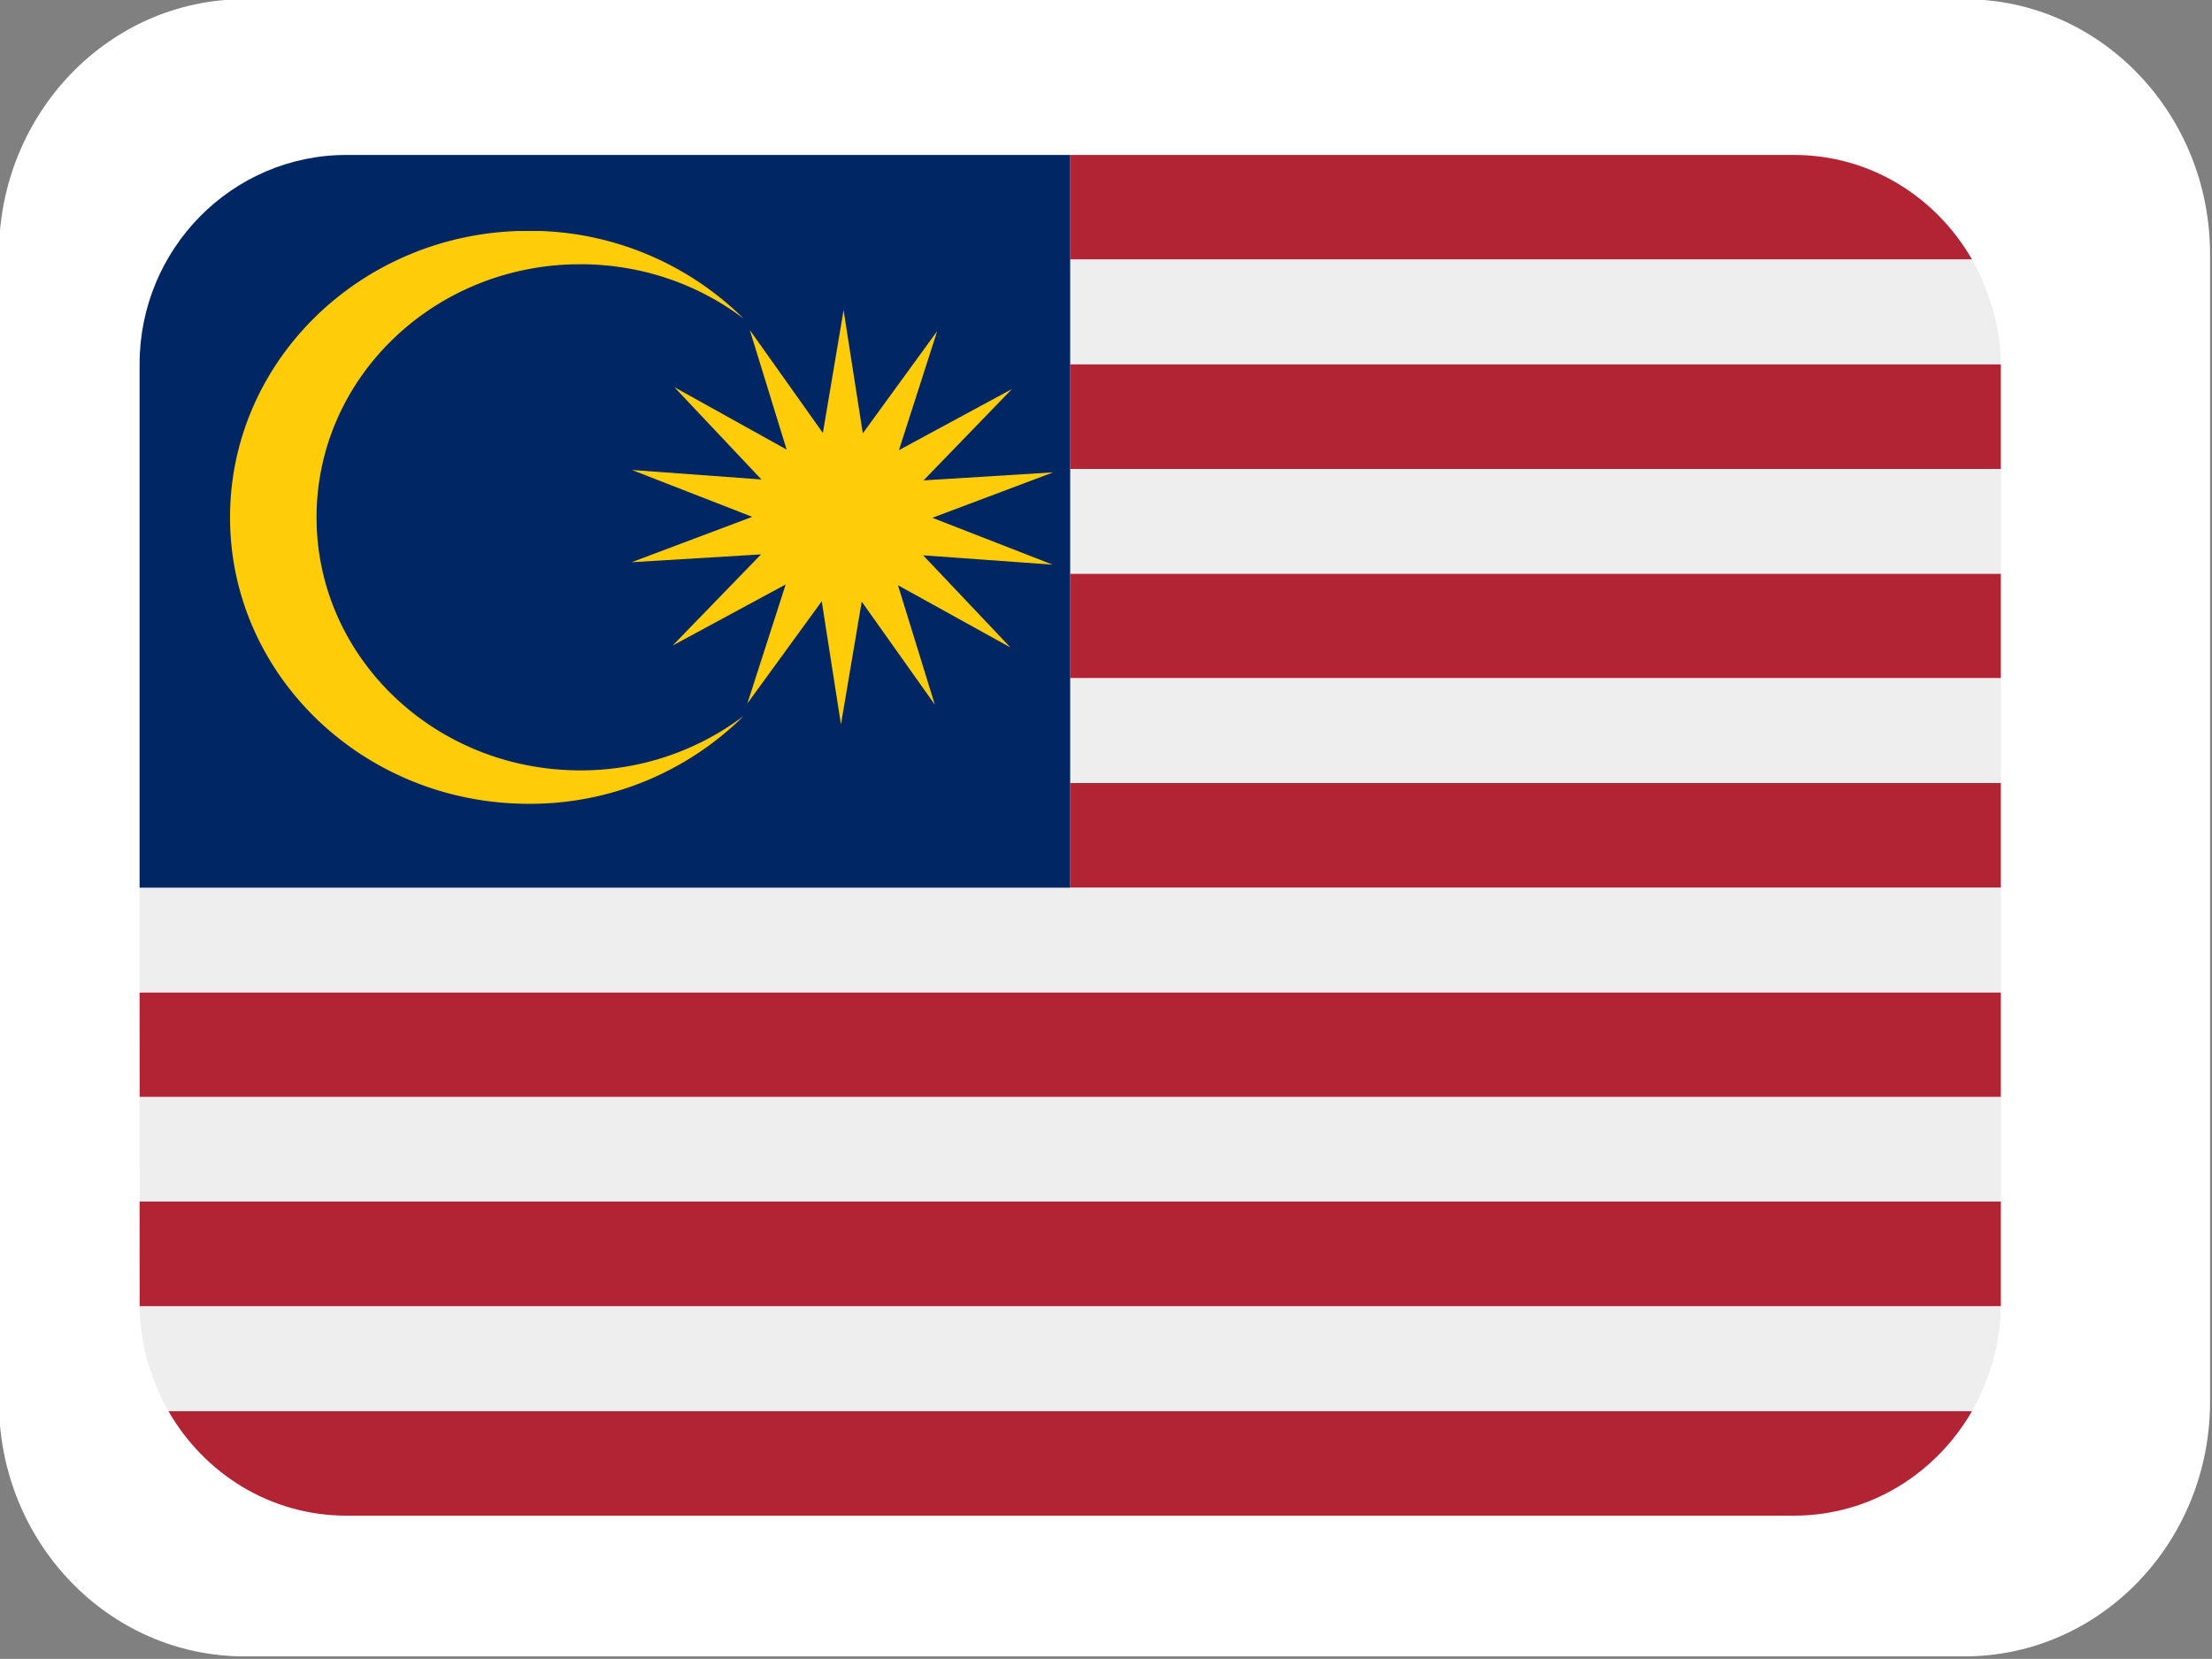
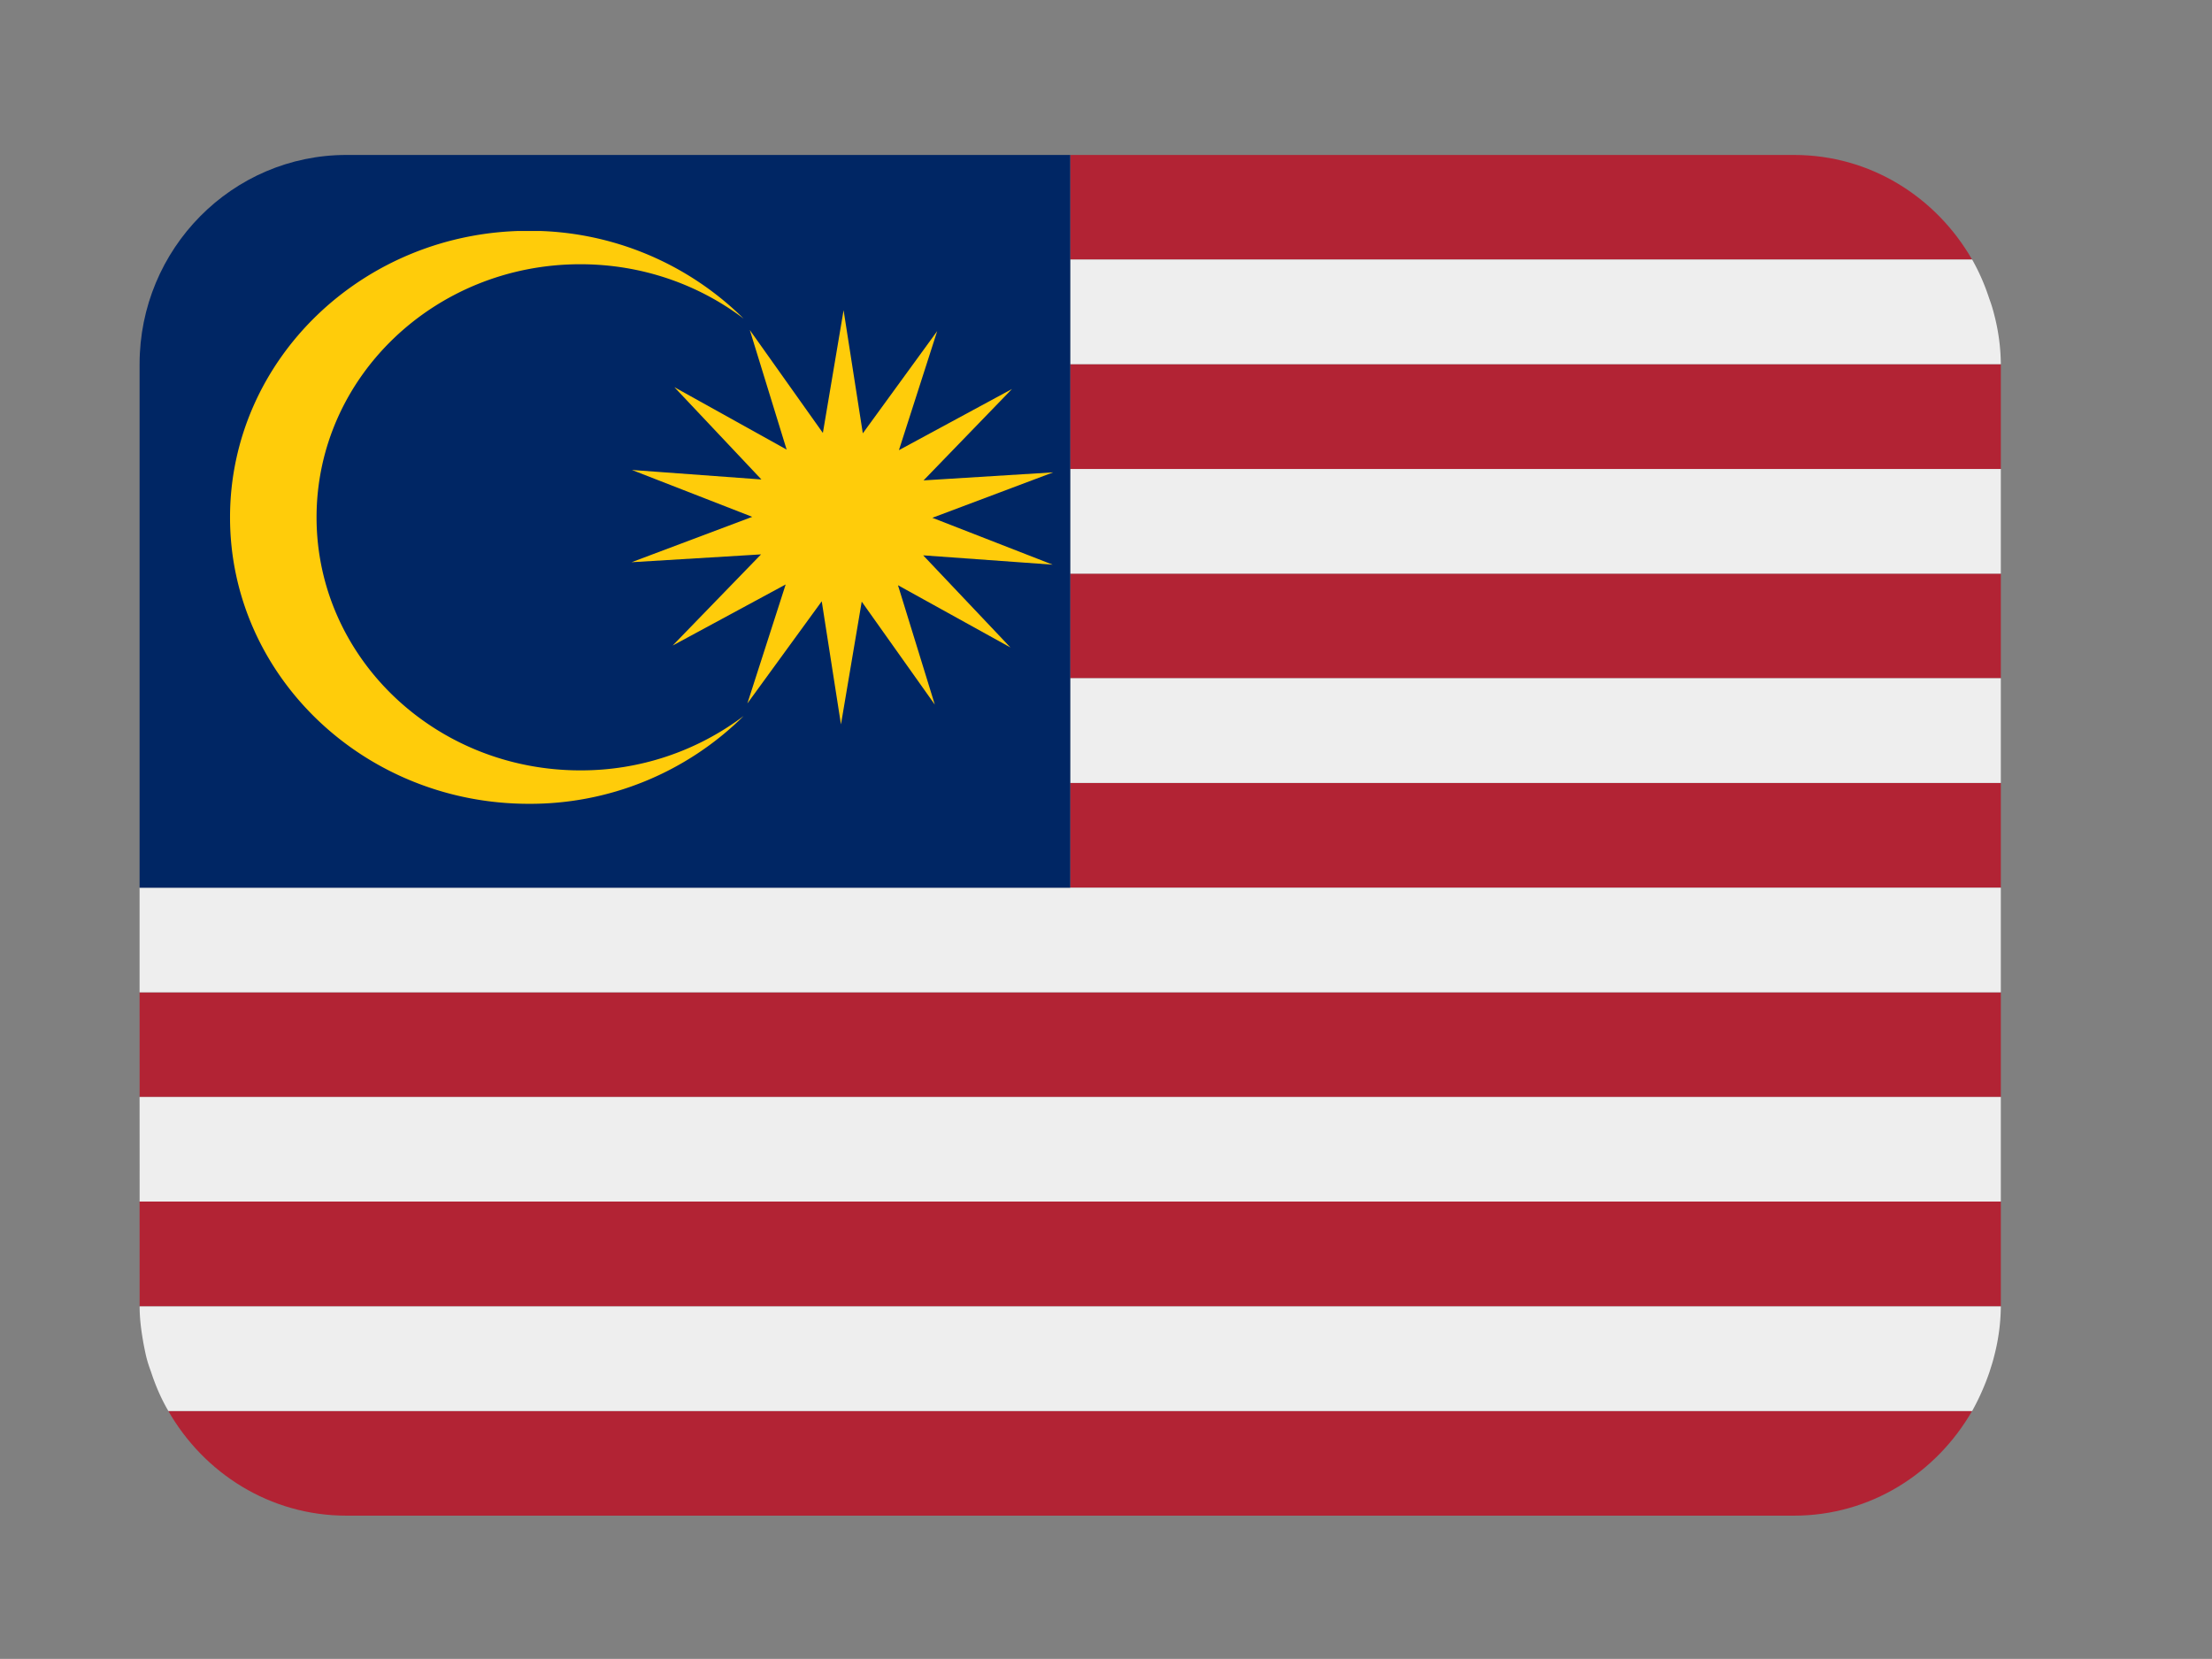
<svg xmlns="http://www.w3.org/2000/svg" width="35.308" height="26.48" viewBox="0 0 9.342 7.006">
  <rect x="0" y="0" width="9.342" height="7.006" fill="#808080" stroke="none" />
  <defs>
    <clipPath id="a">
      <path style="clip-rule:nonzero" d="M50.645 10.422h38.933v28.45H50.645Zm0 0" />
    </clipPath>
    <clipPath id="b">
      <path style="clip-rule:nonzero" d="M340.852 40.848h38.93v28.449h-38.93zm0 0" />
    </clipPath>
    <clipPath id="c">
      <path style="clip-rule:nonzero" d="M340.852 43h38.93v25h-38.93zm0 0" />
    </clipPath>
    <clipPath id="d">
      <path style="clip-rule:nonzero" d="M340.852 40.848H361V57h-20.148zm0 0" />
    </clipPath>
    <clipPath id="e">
      <path style="clip-rule:nonzero" d="M342.746 42.438H354v11.976h-11.254zm0 0" />
    </clipPath>
    <clipPath id="f">
      <path style="clip-rule:nonzero" d="M351 44h8.965v9H351Zm0 0" />
    </clipPath>
  </defs>
  <g transform="matrix(.24 0 0 .246 -12.162 -2.567)" clip-path="url(#a)" style="fill:#fff">
-     <path d="M89.566 34.496c0 2.418-1.933 4.375-4.32 4.375h-30.27c-2.386 0-4.32-1.957-4.32-4.375V14.801c0-2.418 1.934-4.38 4.32-4.38h30.27c2.387 0 4.32 1.962 4.32 4.38zm0 0" style="fill:#fff;fill-opacity:1;fill-rule:nonzero" />
-   </g>
+     </g>
  <g transform="translate(-68.264 -7.597) scale(.202)" clip-path="url(#b)">
    <path d="M379.172 43.035c-.75-1.305-2.125-2.187-3.723-2.187h-15.133v2.187zM340.859 62.73h38.914v2.192H340.86Zm19.457-8.753h19.457v2.191h-19.457zm0-4.375h19.457v2.187h-19.457zm-19.457 8.753h38.914v2.188H340.86Zm4.325 10.942h30.265c1.598 0 2.973-.887 3.723-2.188H341.46c.746 1.301 2.125 2.188 3.723 2.188zm15.132-24.074h19.457v2.191h-19.457zm0 0" style="fill:#b22334;fill-opacity:1;fill-rule:nonzero" />
  </g>
  <g transform="translate(-68.264 -7.597) scale(.202)" clip-path="url(#c)">
-     <path d="M340.934 65.664c.02.102.039.203.062.3.027.114.063.22.102.325.093.285.21.559.359.813l.004.007h37.711l.004-.004a5.05 5.05 0 0 0 .36-.812c.034-.11.07-.215.097-.328a4.227 4.227 0 0 0 .14-1.043H340.86c0 .254.032.5.075.742zm-.075-5.121h38.914v2.187H340.86Zm0-4.375v2.187h38.914v-2.187zm19.457-4.379h19.457v2.188h-19.457zm0-4.375h19.457v2.188h-19.457zm-19.457-2.191zm.602-2.188-.004.008zm-.465 1.145c.028-.114.067-.22.102-.328-.04.109-.07.214-.102.328zm19.32 1.043h19.457a4.227 4.227 0 0 0-.14-1.043 2.906 2.906 0 0 0-.102-.328 4.447 4.447 0 0 0-.355-.813s0-.004-.004-.004h-18.856zm0 0" style="fill:#eee;fill-opacity:1;fill-rule:nonzero" />
+     <path d="M340.934 65.664c.02.102.039.203.062.3.027.114.063.22.102.325.093.285.21.559.359.813l.004.007h37.711l.004-.004a5.05 5.05 0 0 0 .36-.812c.034-.11.07-.215.097-.328a4.227 4.227 0 0 0 .14-1.043H340.86c0 .254.032.5.075.742zm-.075-5.121h38.914v2.187H340.86Zm0-4.375v2.187h38.914v-2.187zm19.457-4.379h19.457v2.188h-19.457zm0-4.375h19.457v2.188h-19.457zm-19.457-2.191m.602-2.188-.004.008zm-.465 1.145c.028-.114.067-.22.102-.328-.04.109-.07.214-.102.328zm19.32 1.043h19.457a4.227 4.227 0 0 0-.14-1.043 2.906 2.906 0 0 0-.102-.328 4.447 4.447 0 0 0-.355-.813s0-.004-.004-.004h-18.856zm0 0" style="fill:#eee;fill-opacity:1;fill-rule:nonzero" />
  </g>
  <g transform="translate(-68.264 -7.597) scale(.202)" clip-path="url(#d)">
    <path d="M360.316 40.848h-15.132c-2.387 0-4.325 1.96-4.325 4.375v10.945h19.457zm0 0" style="fill:#002664;fill-opacity:1;fill-rule:nonzero" />
  </g>
  <g transform="translate(-68.264 -7.597) scale(.202)" clip-path="url(#e)">
    <path d="M350.074 53.715c-3.047 0-5.515-2.367-5.515-5.29 0-2.925 2.468-5.292 5.515-5.292 1.29 0 2.477.426 3.414 1.137a6.352 6.352 0 0 0-4.496-1.836c-3.445 0-6.242 2.683-6.242 5.992 0 3.304 2.797 5.988 6.246 5.988a6.34 6.34 0 0 0 4.492-1.836 5.639 5.639 0 0 1-3.414 1.137" style="fill:#ffcc0a;fill-opacity:1;fill-rule:nonzero" />
  </g>
  <g transform="translate(-68.264 -7.597) scale(.202)" clip-path="url(#f)">
    <path d="m353.86 47.633-1.82-1.93 2.347 1.305-.77-2.5 1.528 2.152.433-2.566.402 2.574 1.555-2.137-.8 2.489 2.363-1.278-1.848 1.91 2.71-.168-2.526.95 2.515.98-2.707-.195 1.824 1.926-2.351-1.301.77 2.496-1.528-2.153-.434 2.567-.402-2.574-1.555 2.136.801-2.488-2.363 1.277 1.848-1.906-2.707.164 2.523-.949-2.516-.98zm0 0" style="fill:#ffcc0a;fill-opacity:1;fill-rule:nonzero" />
  </g>
</svg>